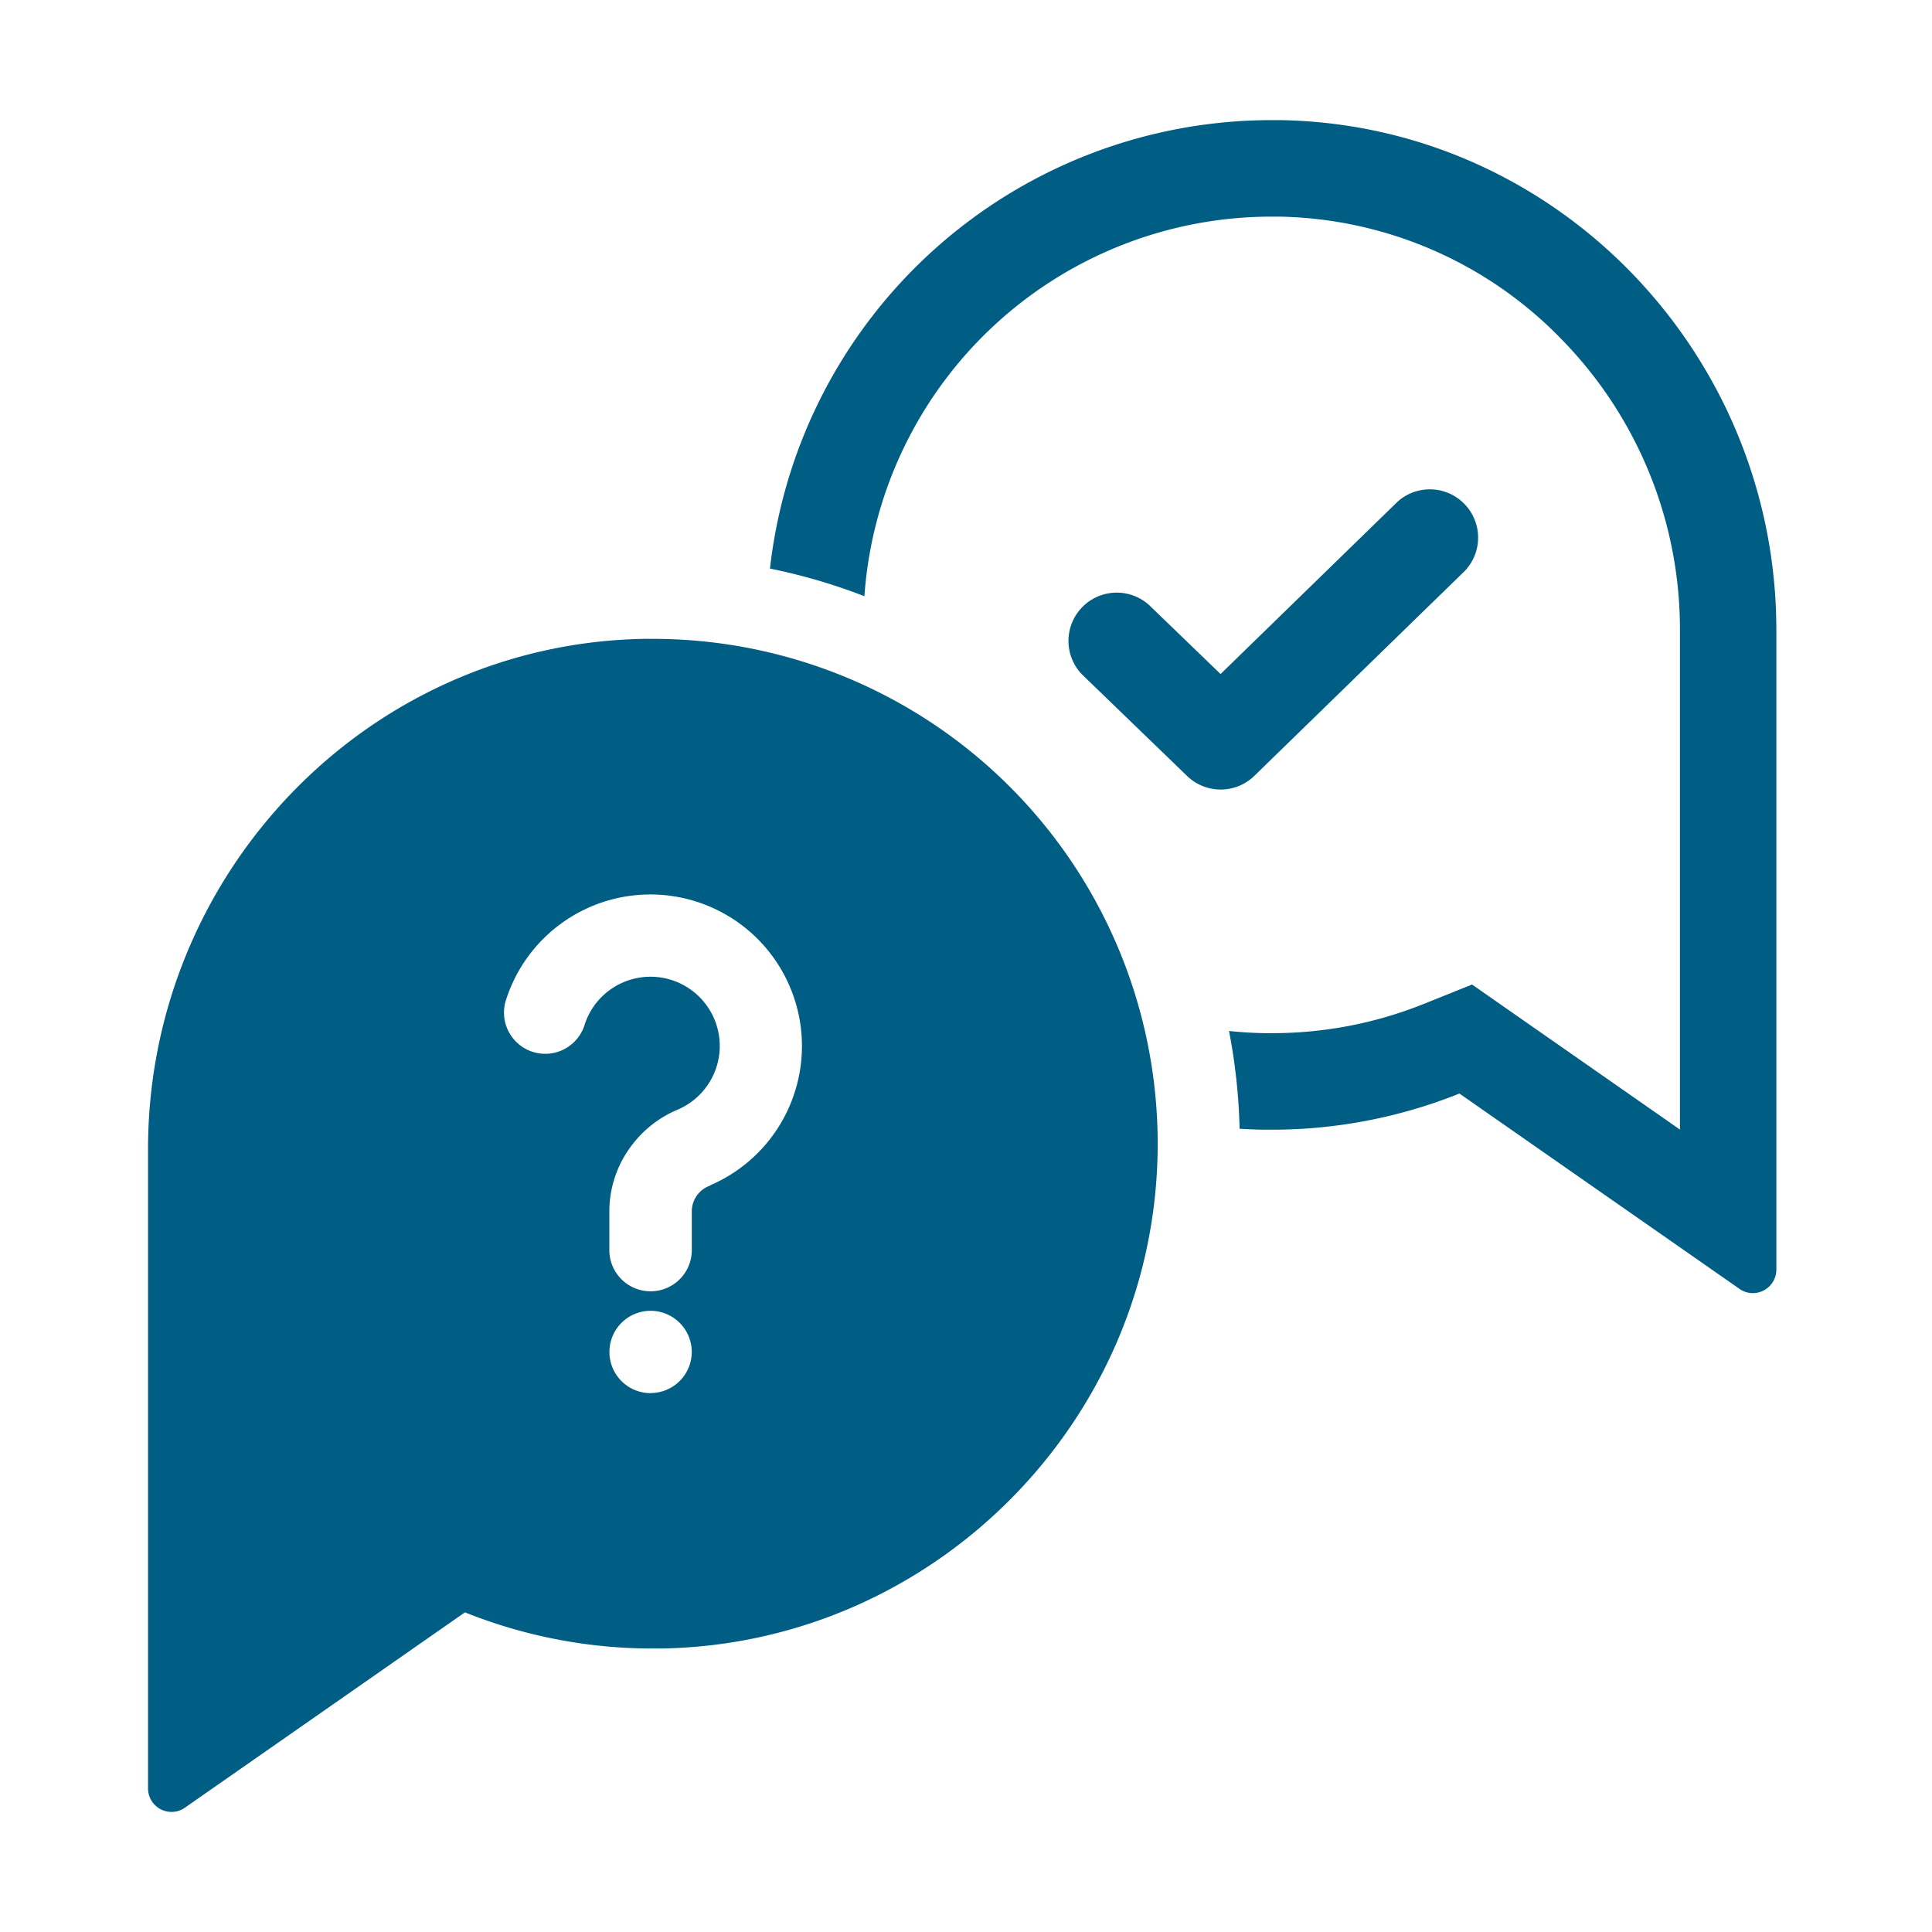
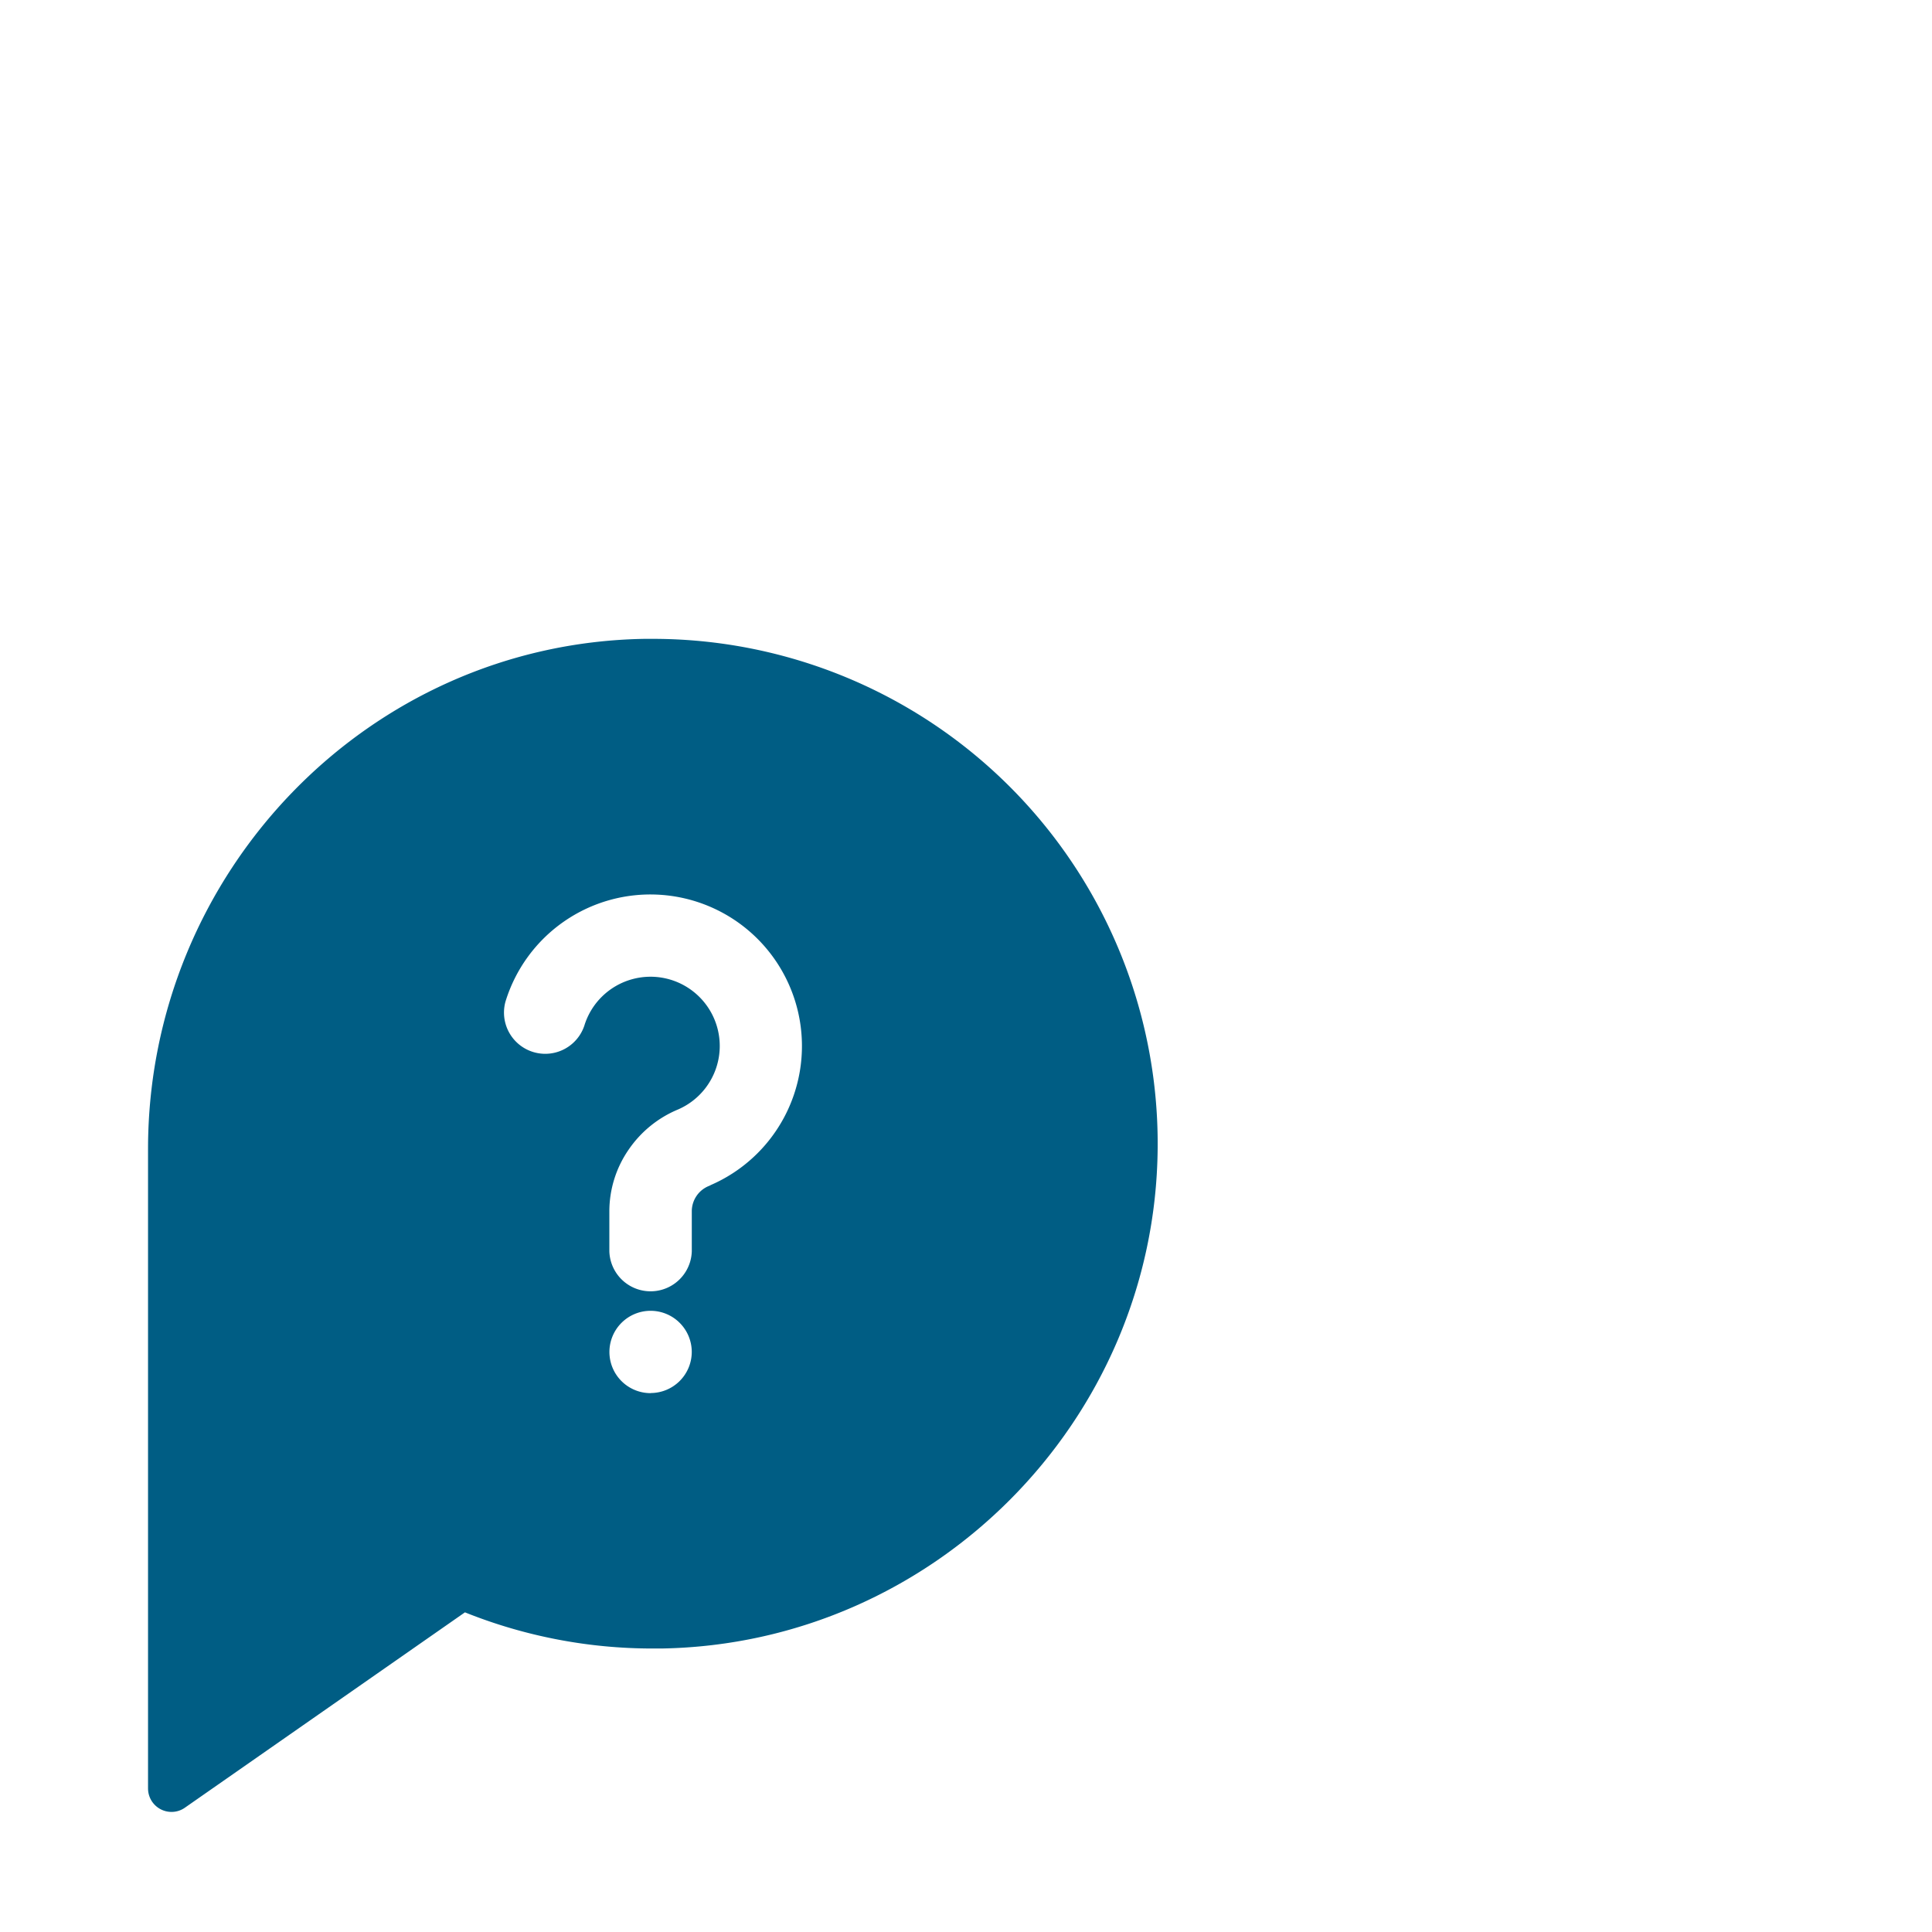
<svg xmlns="http://www.w3.org/2000/svg" id="Layer_1" data-name="Layer 1" viewBox="0 0 548.13 548.13">
  <defs>
    <style>.cls-1{fill:#005d84;}</style>
  </defs>
-   <path class="cls-1" d="M363.18,34.08l-2.39,0A143.26,143.26,0,0,0,218.45,161.31a164.89,164.89,0,0,1,26.79,7.84A115.82,115.82,0,0,1,360.79,61.46h1.94a114.23,114.23,0,0,1,80.6,35.11,117.6,117.6,0,0,1,33.29,82.25V320.47l-46.85-32.68-12.14-8.47-13.73,5.52a115.23,115.23,0,0,1-43.11,8.28h-2q-5.08-.09-10.1-.62a166.53,166.53,0,0,1,3,27.74q3.28.21,6.62.27l2.43,0a142.89,142.89,0,0,0,53.31-10.26l79.45,55.41a6.52,6.52,0,0,0,3.79,1.21,6.67,6.67,0,0,0,6.68-6.67V178.83C504,100.4,441.59,35.36,363.18,34.08Z" />
-   <path class="cls-1" d="M346.31,224a13.67,13.67,0,0,1-9.51-3.84L307,191.37a13.7,13.7,0,0,1,19-19.72l20.29,19.58,50.18-48.86A13.7,13.7,0,0,1,415.56,162l-59.69,58.12A13.67,13.67,0,0,1,346.31,224Z" />
-   <path class="cls-1" d="M185.24,181.25c-.79,0-1.59,0-2.38,0C104.44,182.54,42,247.58,42,326V507.4a6.66,6.66,0,0,0,6.67,6.66,6.56,6.56,0,0,0,3.79-1.2l79.45-55.42a142.89,142.89,0,0,0,53.31,10.26l2.43,0c77.27-1.28,140.07-64.55,140.79-141.83A143.23,143.23,0,0,0,185.24,181.25Zm-.67,214a11.68,11.68,0,1,1,11.69-11.68A11.68,11.68,0,0,1,184.57,395.22Zm17-58.94-.66.28a7.76,7.76,0,0,0-4.64,6.91V355a11.7,11.7,0,0,1-23.39,0V343.67a30.82,30.82,0,0,1,5.49-17.53,31.68,31.68,0,0,1,14-11.37A19.64,19.64,0,1,0,165.78,291a11.7,11.7,0,0,1-22.38-6.8,43,43,0,1,1,58.14,52.06Z" />
+   <path class="cls-1" d="M185.24,181.25c-.79,0-1.59,0-2.38,0C104.44,182.54,42,247.58,42,326V507.4a6.66,6.66,0,0,0,6.67,6.66,6.56,6.56,0,0,0,3.79-1.2l79.45-55.42a142.89,142.89,0,0,0,53.31,10.26l2.43,0c77.27-1.28,140.07-64.55,140.79-141.83A143.23,143.23,0,0,0,185.24,181.25Zm-.67,214a11.68,11.68,0,1,1,11.69-11.68A11.68,11.68,0,0,1,184.57,395.22m17-58.94-.66.28a7.76,7.76,0,0,0-4.64,6.91V355a11.7,11.7,0,0,1-23.39,0V343.67a30.82,30.82,0,0,1,5.49-17.53,31.68,31.68,0,0,1,14-11.37A19.64,19.64,0,1,0,165.78,291a11.7,11.7,0,0,1-22.38-6.8,43,43,0,1,1,58.14,52.06Z" />
</svg>